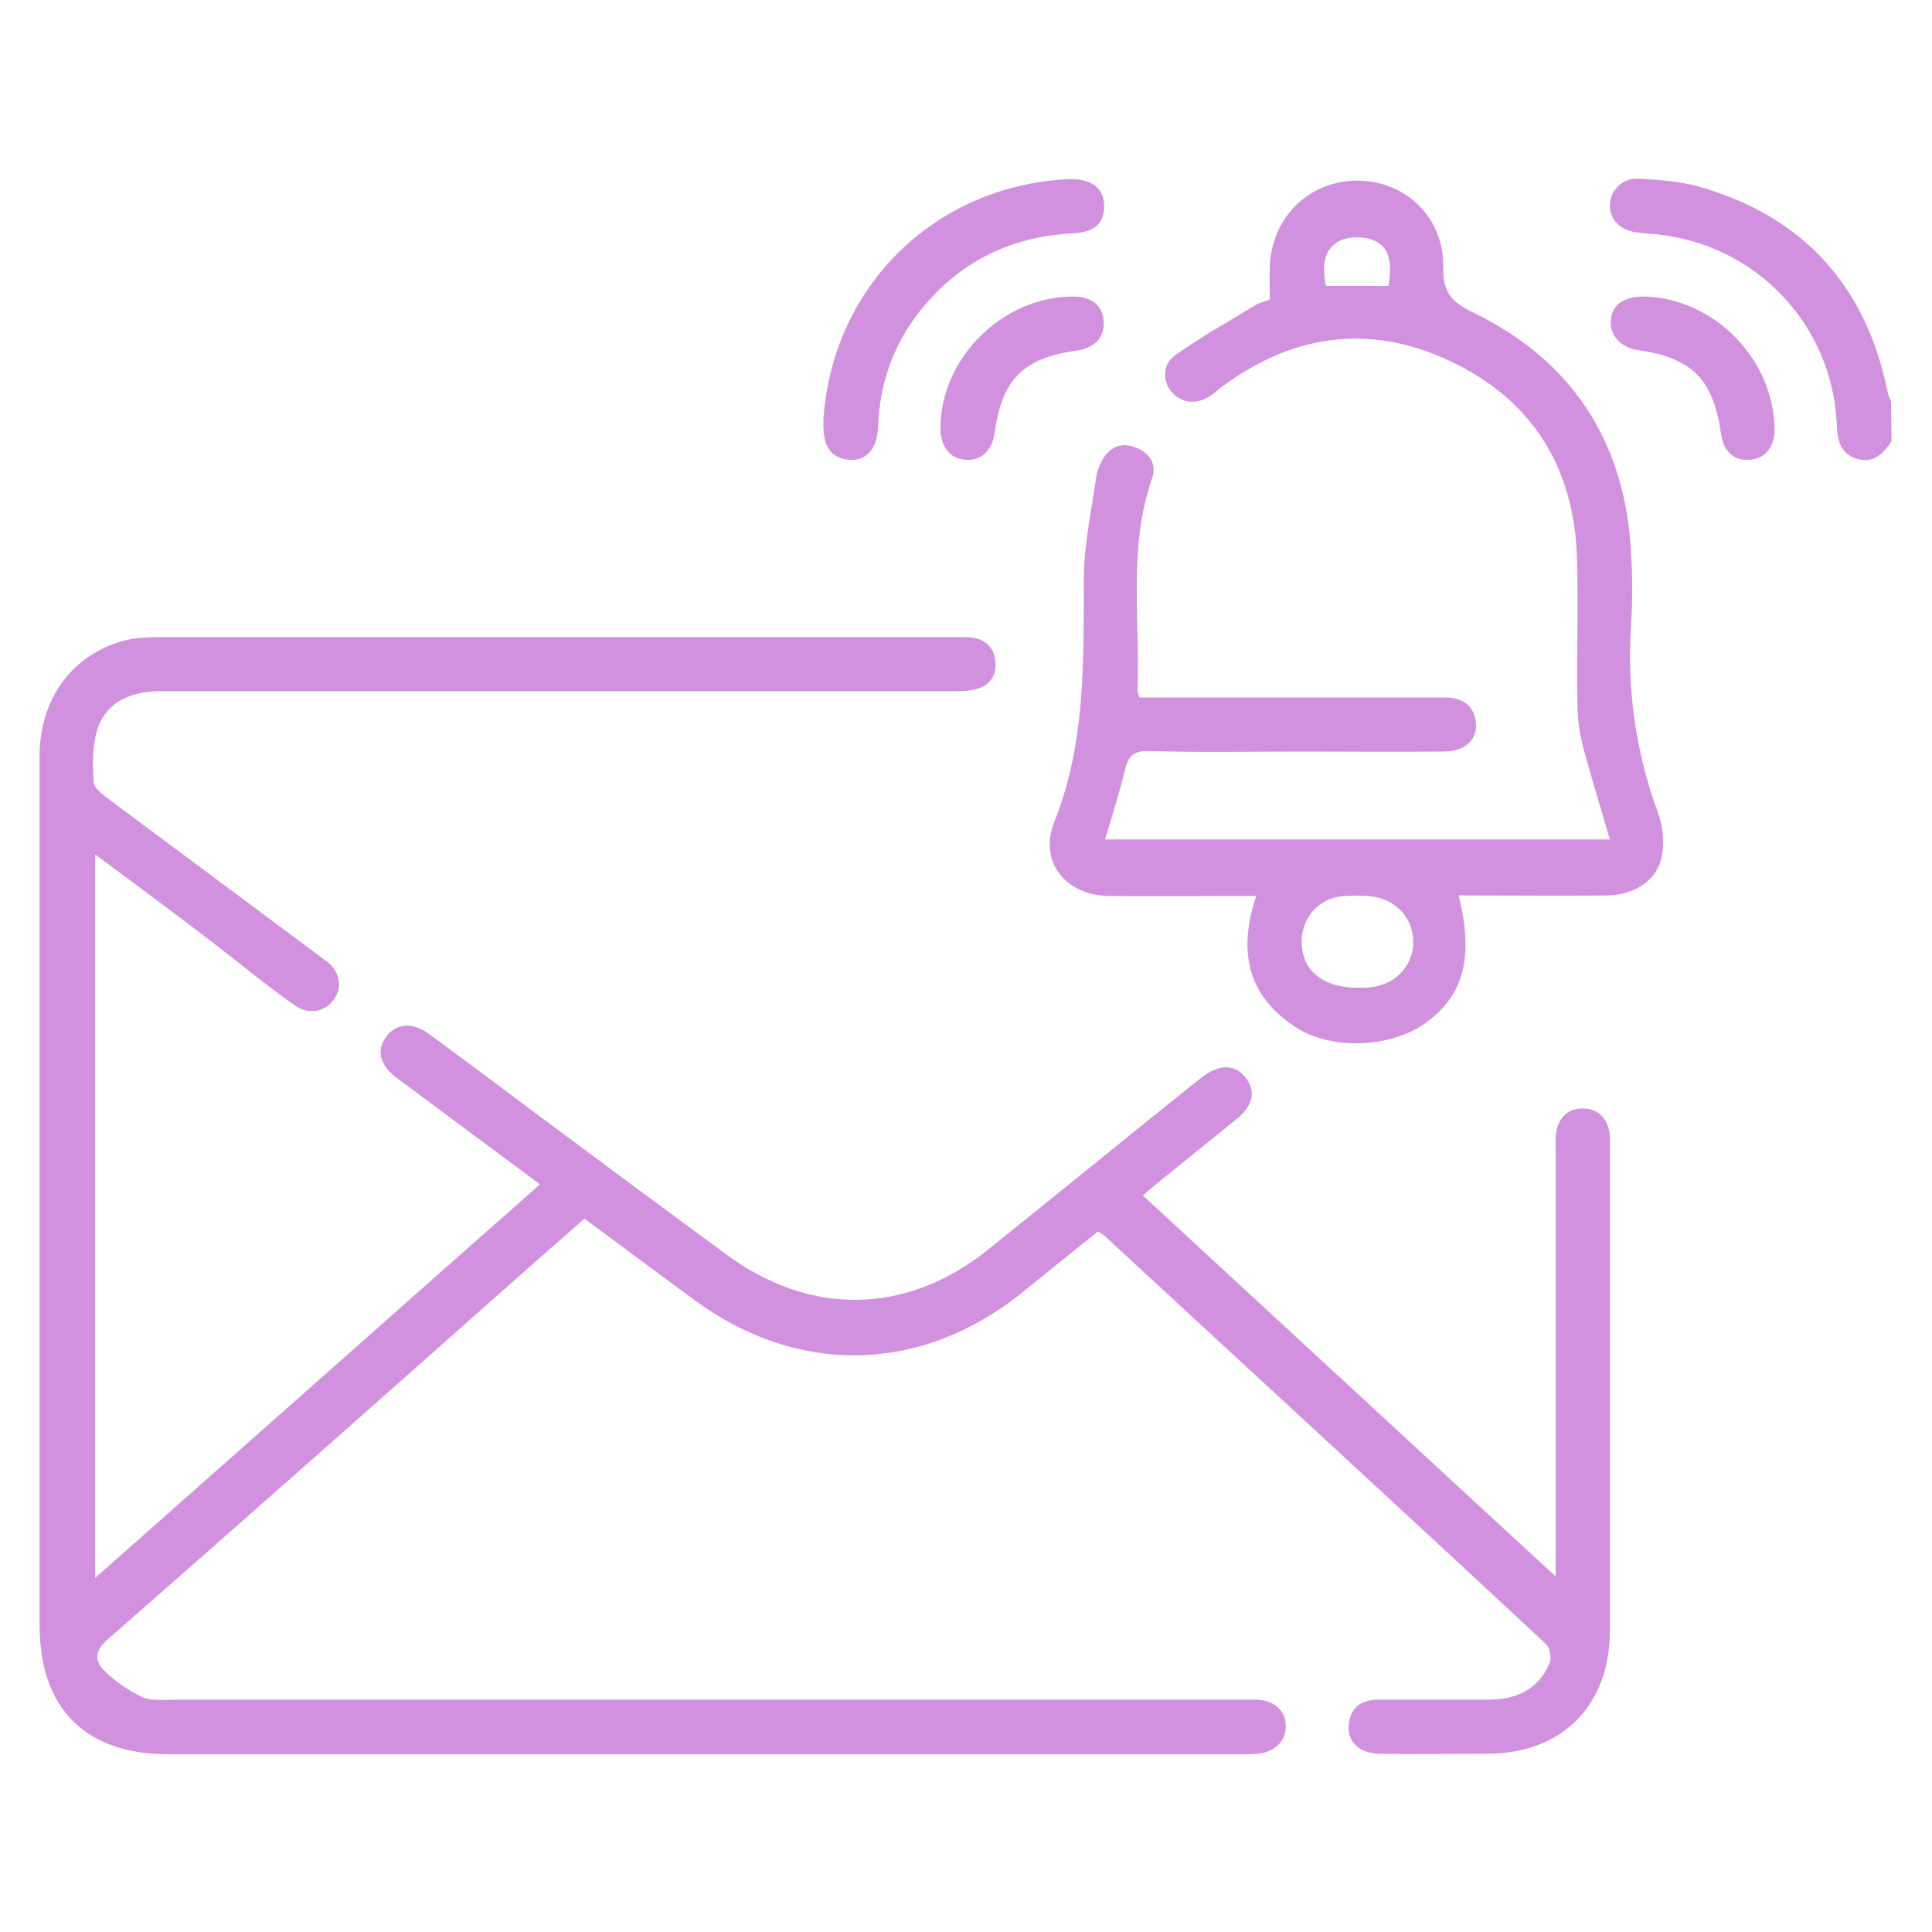
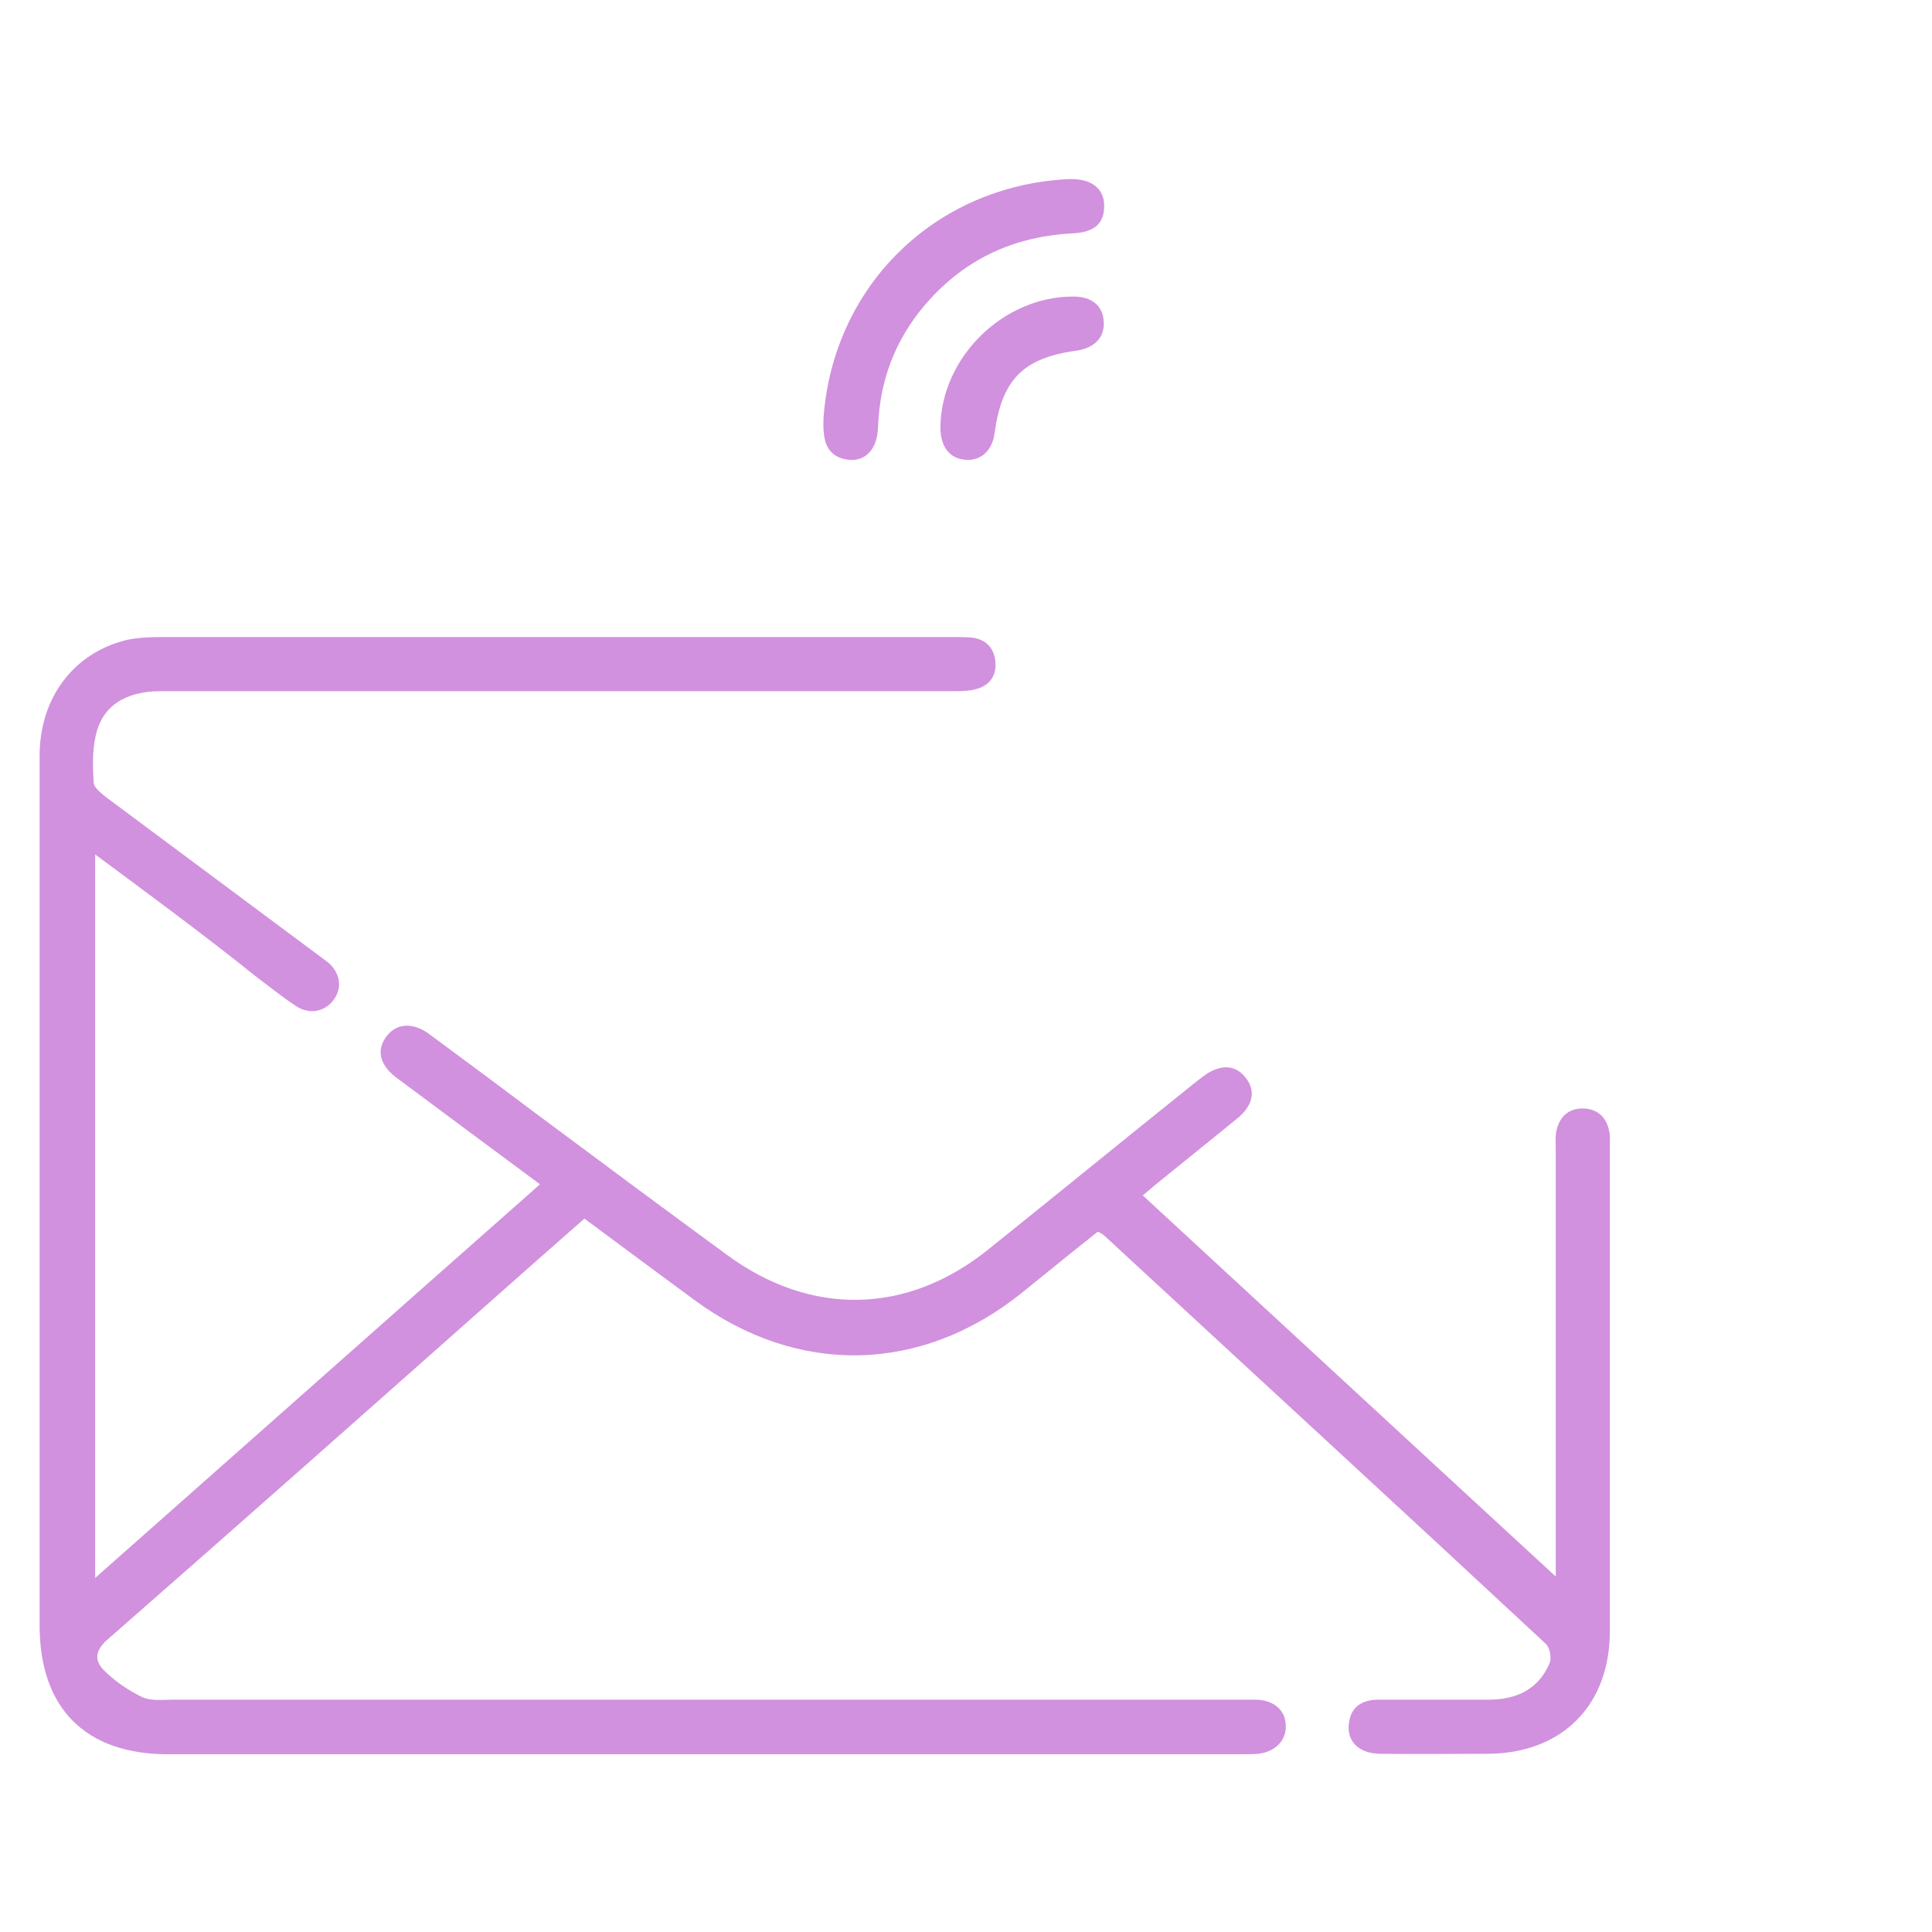
<svg xmlns="http://www.w3.org/2000/svg" version="1.1" id="Layer_1" x="0px" y="0px" viewBox="0 0 400 400" style="enable-background:new 0 0 400 400;" xml:space="preserve">
  <style type="text/css">
	.st0{fill:#D191DE;}
</style>
  <g>
-     <path class="st0" d="M391.6,91.4c-1.8,2.7-3.9,4.7-7.4,3.5c-3.2-1.1-3.8-3.8-3.9-6.9c-0.9-20.8-16.7-37.4-37.4-39.5   c-1.4-0.1-2.7-0.2-4.1-0.4c-3.3-0.4-5.5-2.6-5.5-5.5c0-3,2.4-5.7,5.8-5.6c4.2,0.2,8.5,0.5,12.5,1.6c21.6,6.1,34.7,20.4,39.2,42.5   c0.1,0.7,0.5,1.4,0.7,2C391.6,85.9,391.6,88.7,391.6,91.4z" />
    <path class="st0" d="M19.7,176.9c0,50.2,0,99.5,0,149.8c31-27.4,61.4-54.4,92.1-81.5c-9.6-7.1-19-14.1-28.4-21.1   c-0.5-0.4-1-0.7-1.5-1.1c-3.3-2.6-4-5.6-1.9-8.4c2-2.7,5.3-3,8.6-0.7c6.9,5.1,13.8,10.2,20.7,15.4c13.7,10.2,27.4,20.4,41.2,30.5   c17.4,12.8,37.3,12.4,54.1-1.1c14.2-11.4,28.3-22.9,42.5-34.3c0.6-0.5,1.2-0.9,1.8-1.4c3.5-2.7,6.7-2.7,8.9,0   c2.3,2.8,1.7,5.9-1.8,8.7c-5.4,4.4-10.9,8.8-16.3,13.2c-1,0.8-1.9,1.6-3.1,2.6c28.3,26.1,56.5,52.2,85.5,78.9c0-2.1,0-3.4,0-4.6   c0-27.9,0-55.9,0-83.8c0-1.2-0.1-2.5,0.1-3.7c0.6-3.1,2.6-4.9,5.7-4.8c2.9,0.1,4.8,1.9,5.3,4.9c0.2,1,0.1,2,0.1,3   c0,33.4,0,66.9,0,100.3c0,15.4-9.9,25.3-25.2,25.4c-7.5,0-15,0.1-22.5,0c-4.4-0.1-6.9-2.7-6.3-6.5c0.5-3.4,2.9-4.7,6.1-4.7   c7.6,0,15.2,0,22.8,0c5.7,0,10.3-2.1,12.6-7.5c0.5-1.1,0.1-3.3-0.8-4.1c-30.4-28.3-61-56.4-91.5-84.6c-0.3-0.2-0.6-0.4-1.2-0.7   c-5.3,4.2-10.6,8.5-15.9,12.8c-20.8,16.6-46.3,17.1-67.7,1.3c-7.5-5.5-15-11.1-22.7-16.8c-7.5,6.6-14.9,13.1-22.2,19.6   c-25.5,22.6-51,45.2-76.6,67.6c-2.5,2.2-2.7,4.3-0.7,6.3c2.3,2.3,5.1,4.2,8,5.6c1.8,0.8,4.2,0.5,6.3,0.5c73.6,0,147.2,0,220.8,0   c1.2,0,2.5,0,3.7,0c3.6,0.2,5.9,2.3,5.9,5.4c0.1,3.1-2.2,5.4-5.7,5.8c-1.1,0.1-2.2,0.1-3.4,0.1c-74.1,0-148.2,0-222.3,0   c-17.1,0-26.6-9.5-26.6-26.7c0-60,0-120,0-180c0-12,7-21.3,18-24c2.3-0.5,4.7-0.6,7-0.6c55,0,110,0,165,0c1,0,2,0,3,0.1   c3.1,0.4,4.7,2.3,4.9,5.2c0.2,2.8-1.3,4.8-4.1,5.5c-1.5,0.4-3.2,0.4-4.8,0.4c-54.6,0-109.3,0-163.9,0c-7.4,0-12.2,3.1-13.5,9.3   c-0.7,3.1-0.6,6.5-0.4,9.7c0.1,1,1.5,2.1,2.5,2.9c14.6,10.9,29.2,21.7,43.8,32.6c0.8,0.6,1.6,1.2,2.4,1.8c2.4,2.2,2.8,5.3,0.9,7.7   c-1.8,2.4-5,3-7.7,1.2c-2.9-1.9-5.6-4.1-8.4-6.2C42.3,193.6,31.3,185.5,19.7,176.9z" />
-     <path class="st0" d="M260.1,185.5c-1.7,0-3,0-4.3,0c-8.7,0-17.5,0.1-26.2,0c-9-0.1-14.6-7.1-11.3-15.4c6.6-16.5,6-33.6,6.1-50.8   c0.1-6.9,1.6-13.8,2.6-20.7c0.2-1.2,0.7-2.4,1.3-3.5c1.5-2.5,3.8-3.6,6.7-2.5c3,1.1,4.6,3.5,3.5,6.5c-5,14.4-2.4,29.2-3,43.8   c0,0.3,0.2,0.7,0.4,1.5c1.2,0,2.6,0,3.9,0c19.7,0,39.4,0,59.1,0c3.4,0,5.9,1.1,6.6,4.7c0.7,3.8-2,6.5-6.6,6.5   c-9.7,0.1-19.5,0-29.2,0c-10.6,0-21.2,0.2-31.8-0.1c-3.2-0.1-4.3,1-5,3.9c-1.1,4.7-2.6,9.3-4.1,14.4c35,0,69.5,0,104.5,0   c-1.8-6.3-3.7-12.4-5.4-18.6c-0.8-3-1.3-6.1-1.3-9.2c-0.2-10.1,0.2-20.2-0.1-30.3c-0.5-18.9-9.3-33-26.4-41   c-16.9-7.9-33-5.4-47.8,5.9c-0.6,0.5-1.1,1-1.8,1.4c-2.7,1.8-5.8,1.5-7.8-0.7c-2.1-2.4-2.1-5.9,0.8-7.9c5.3-3.7,10.9-6.9,16.4-10.2   c0.8-0.5,1.8-0.7,3-1.2c0-2.3-0.1-4.5,0-6.7c0.3-10.3,8.2-18,18.3-17.9c9.9,0.1,17.8,7.7,17.6,17.9c-0.1,5.1,1.6,7.2,6.2,9.4   c20.6,10,31.5,26.9,32.7,49.8c0.3,5,0.3,10,0,15c-0.9,13.4,1,26.3,5.6,38.9c1,2.7,1.3,6,0.8,8.7c-0.9,5.2-5.7,8.3-11.8,8.3   c-8.7,0.1-17.5,0-26.2,0c-1.3,0-2.7,0-4.1,0c3.2,13,1,20.8-7,26.5c-7.2,5.1-19.7,5.6-27,0.6C258.2,206,256.3,196.8,260.1,185.5z    M281.2,204.5c0.5,0,1,0,1.5,0c5.7-0.2,9.9-4.1,9.9-9.5c0-5.2-4-9.2-9.5-9.5c-1.9-0.1-3.7-0.1-5.6,0.1c-4.5,0.6-7.8,4.3-8,8.9   C269.3,200.8,273.7,204.5,281.2,204.5z M287.5,59.2c0.5-3.8,0.8-7.7-3-9.4c-2-0.9-5.3-0.9-7.2,0.1c-3.5,1.8-3.5,5.6-2.8,9.3   C278.8,59.2,283,59.2,287.5,59.2z" />
    <path class="st0" d="M170.5,86.5c2-27.3,23-47.9,50.4-49.4c5-0.3,7.9,1.9,7.7,5.9c-0.1,3.3-2.1,5.1-6.4,5.3   c-11.7,0.6-21.7,4.9-29.7,13.7c-6.3,6.9-9.9,15.1-10.6,24.5c-0.1,1.2-0.1,2.5-0.3,3.7c-0.6,3.3-2.8,5.3-5.8,5   c-3.2-0.3-4.9-2.2-5.2-5.3C170.4,88.7,170.5,87.6,170.5,86.5z" />
    <path class="st0" d="M194.7,88.4c0.2-14.5,13.1-27.1,27.6-27c3.7,0,6,1.9,6.2,5c0.3,3.4-1.8,5.6-5.6,6.2c-11.1,1.5-15.5,6-17,17.2   c-0.5,3.5-2.8,5.6-5.9,5.4C196.6,95,194.7,92.5,194.7,88.4z" />
-     <path class="st0" d="M340.5,61.4c14.4,0.4,26.7,12.9,26.9,27.4c0.1,3.7-2,6.3-5.3,6.4c-3.2,0.2-5.3-1.8-5.8-5.5   c-1.6-11.2-6-15.6-17.1-17.2c-3.6-0.5-6-3.1-5.7-6.2C333.7,63.1,336.3,61.3,340.5,61.4z" />
  </g>
</svg>